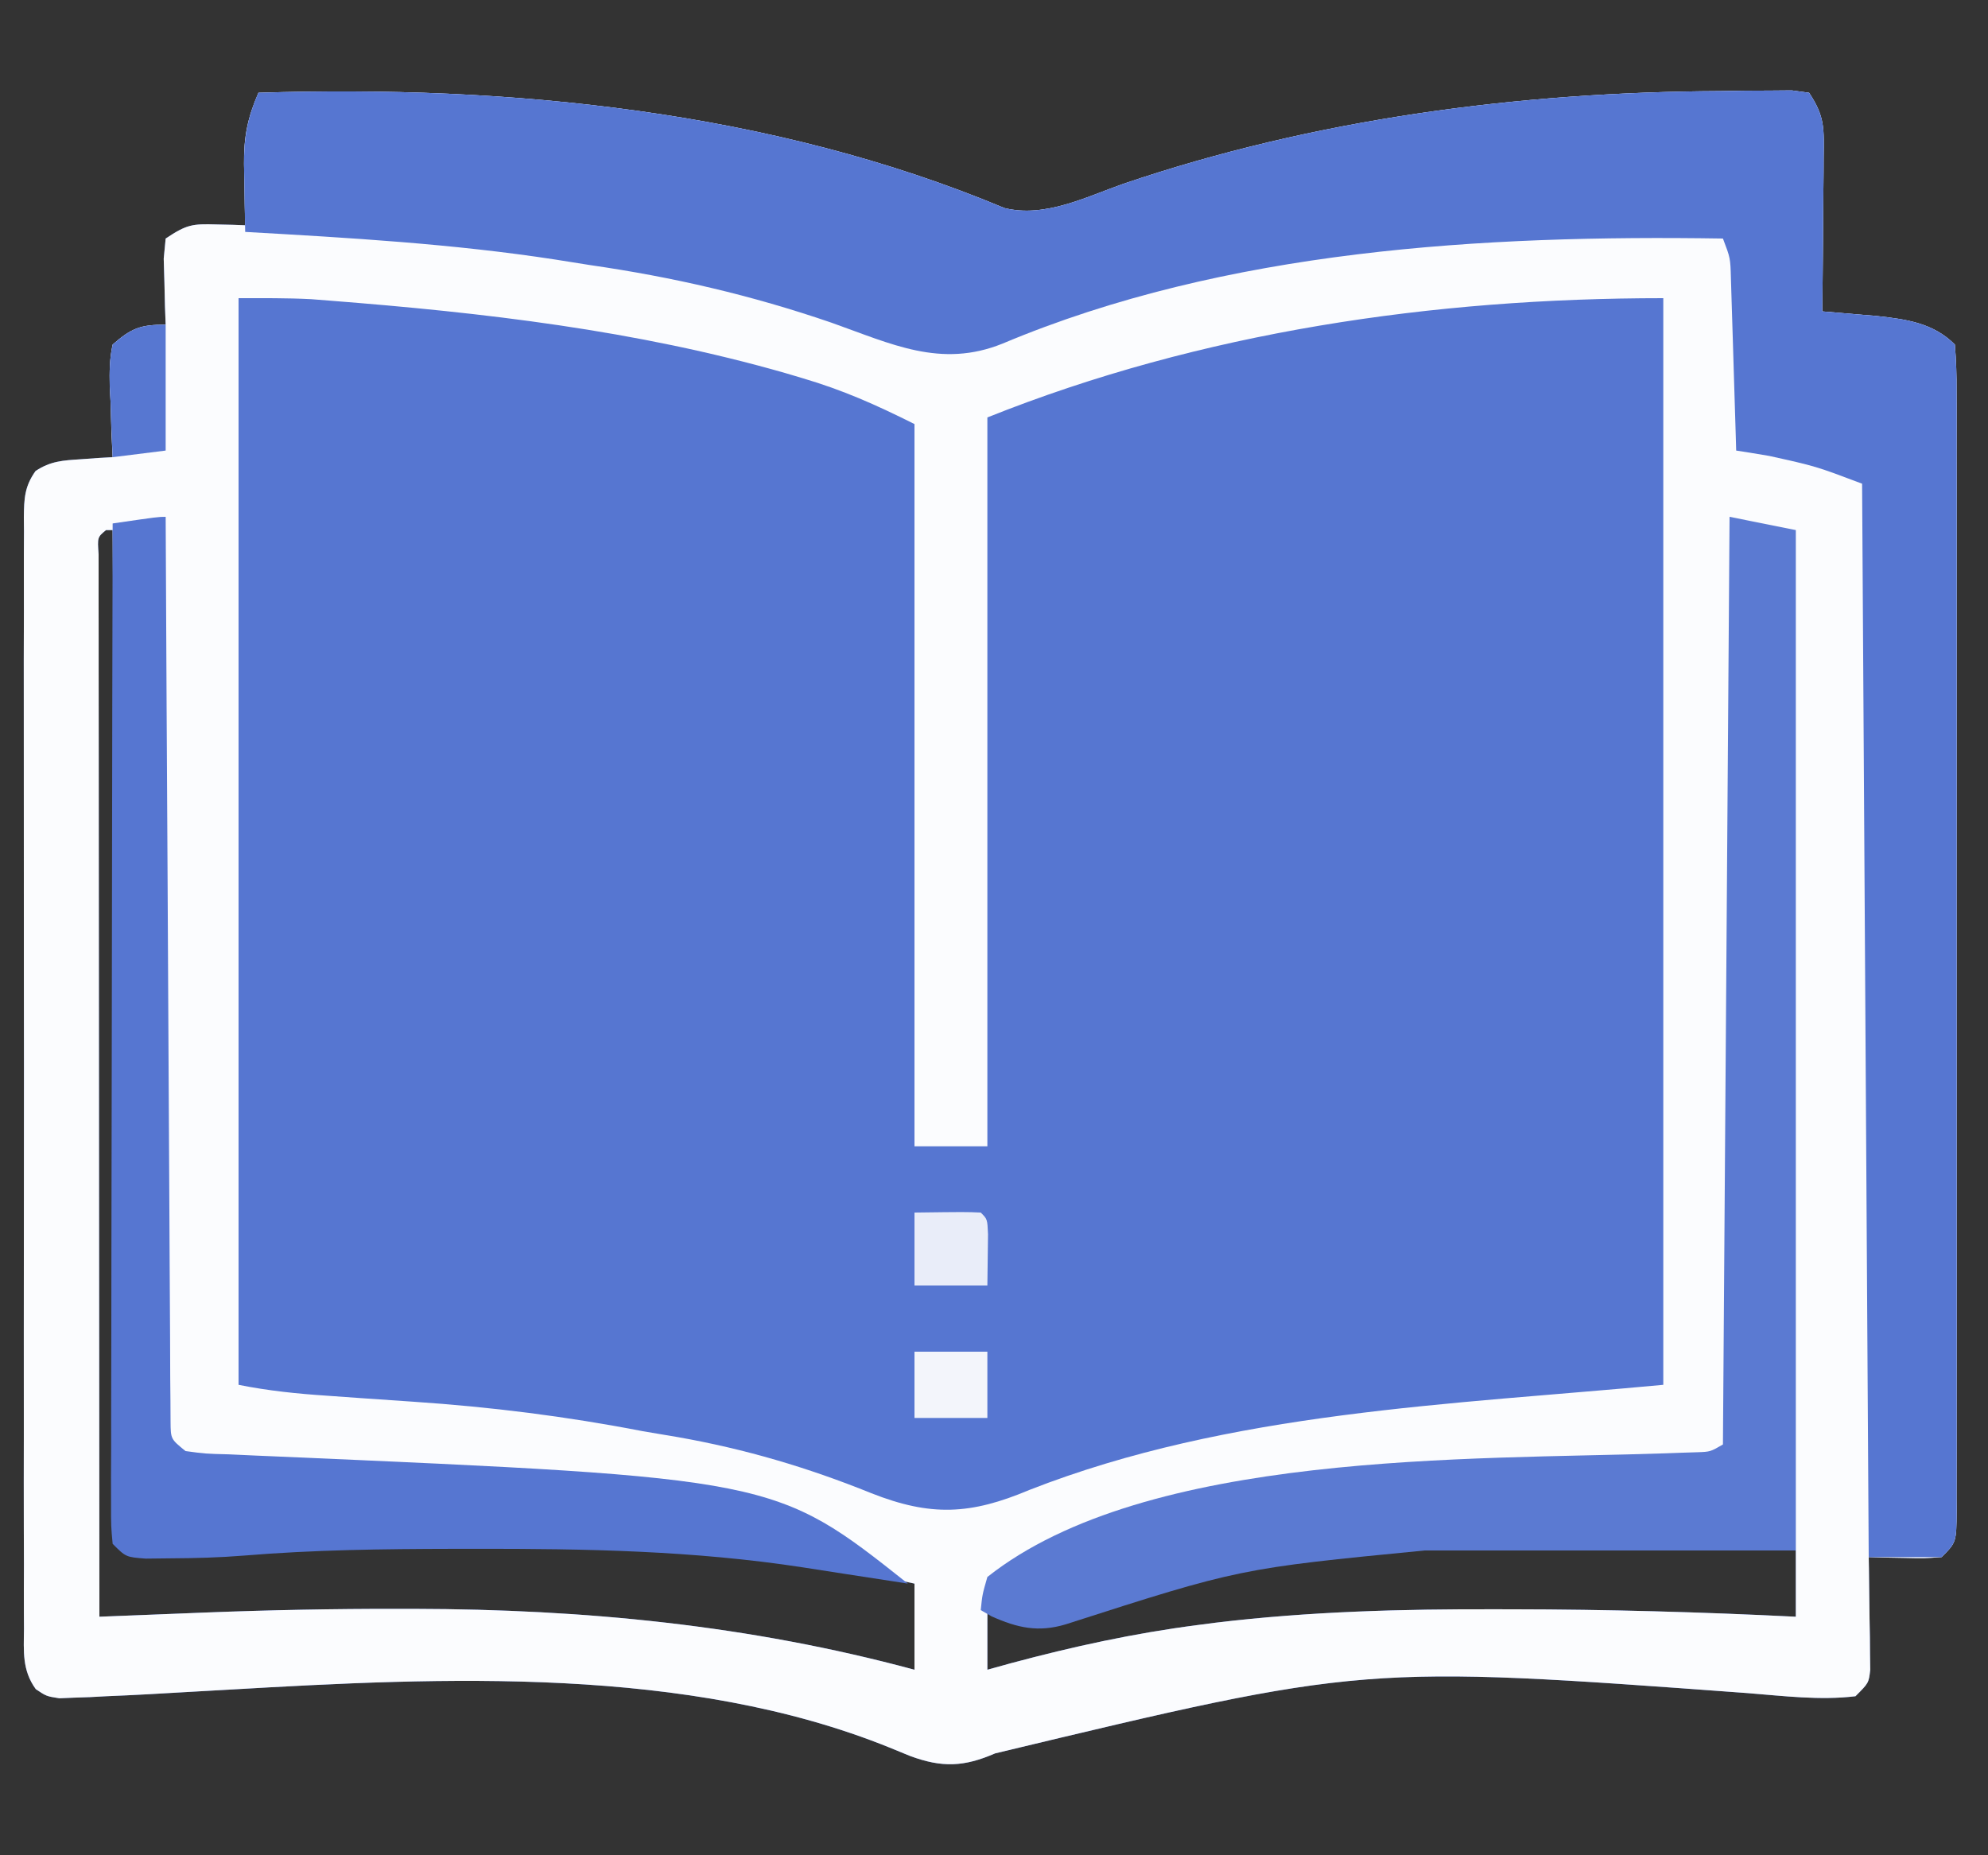
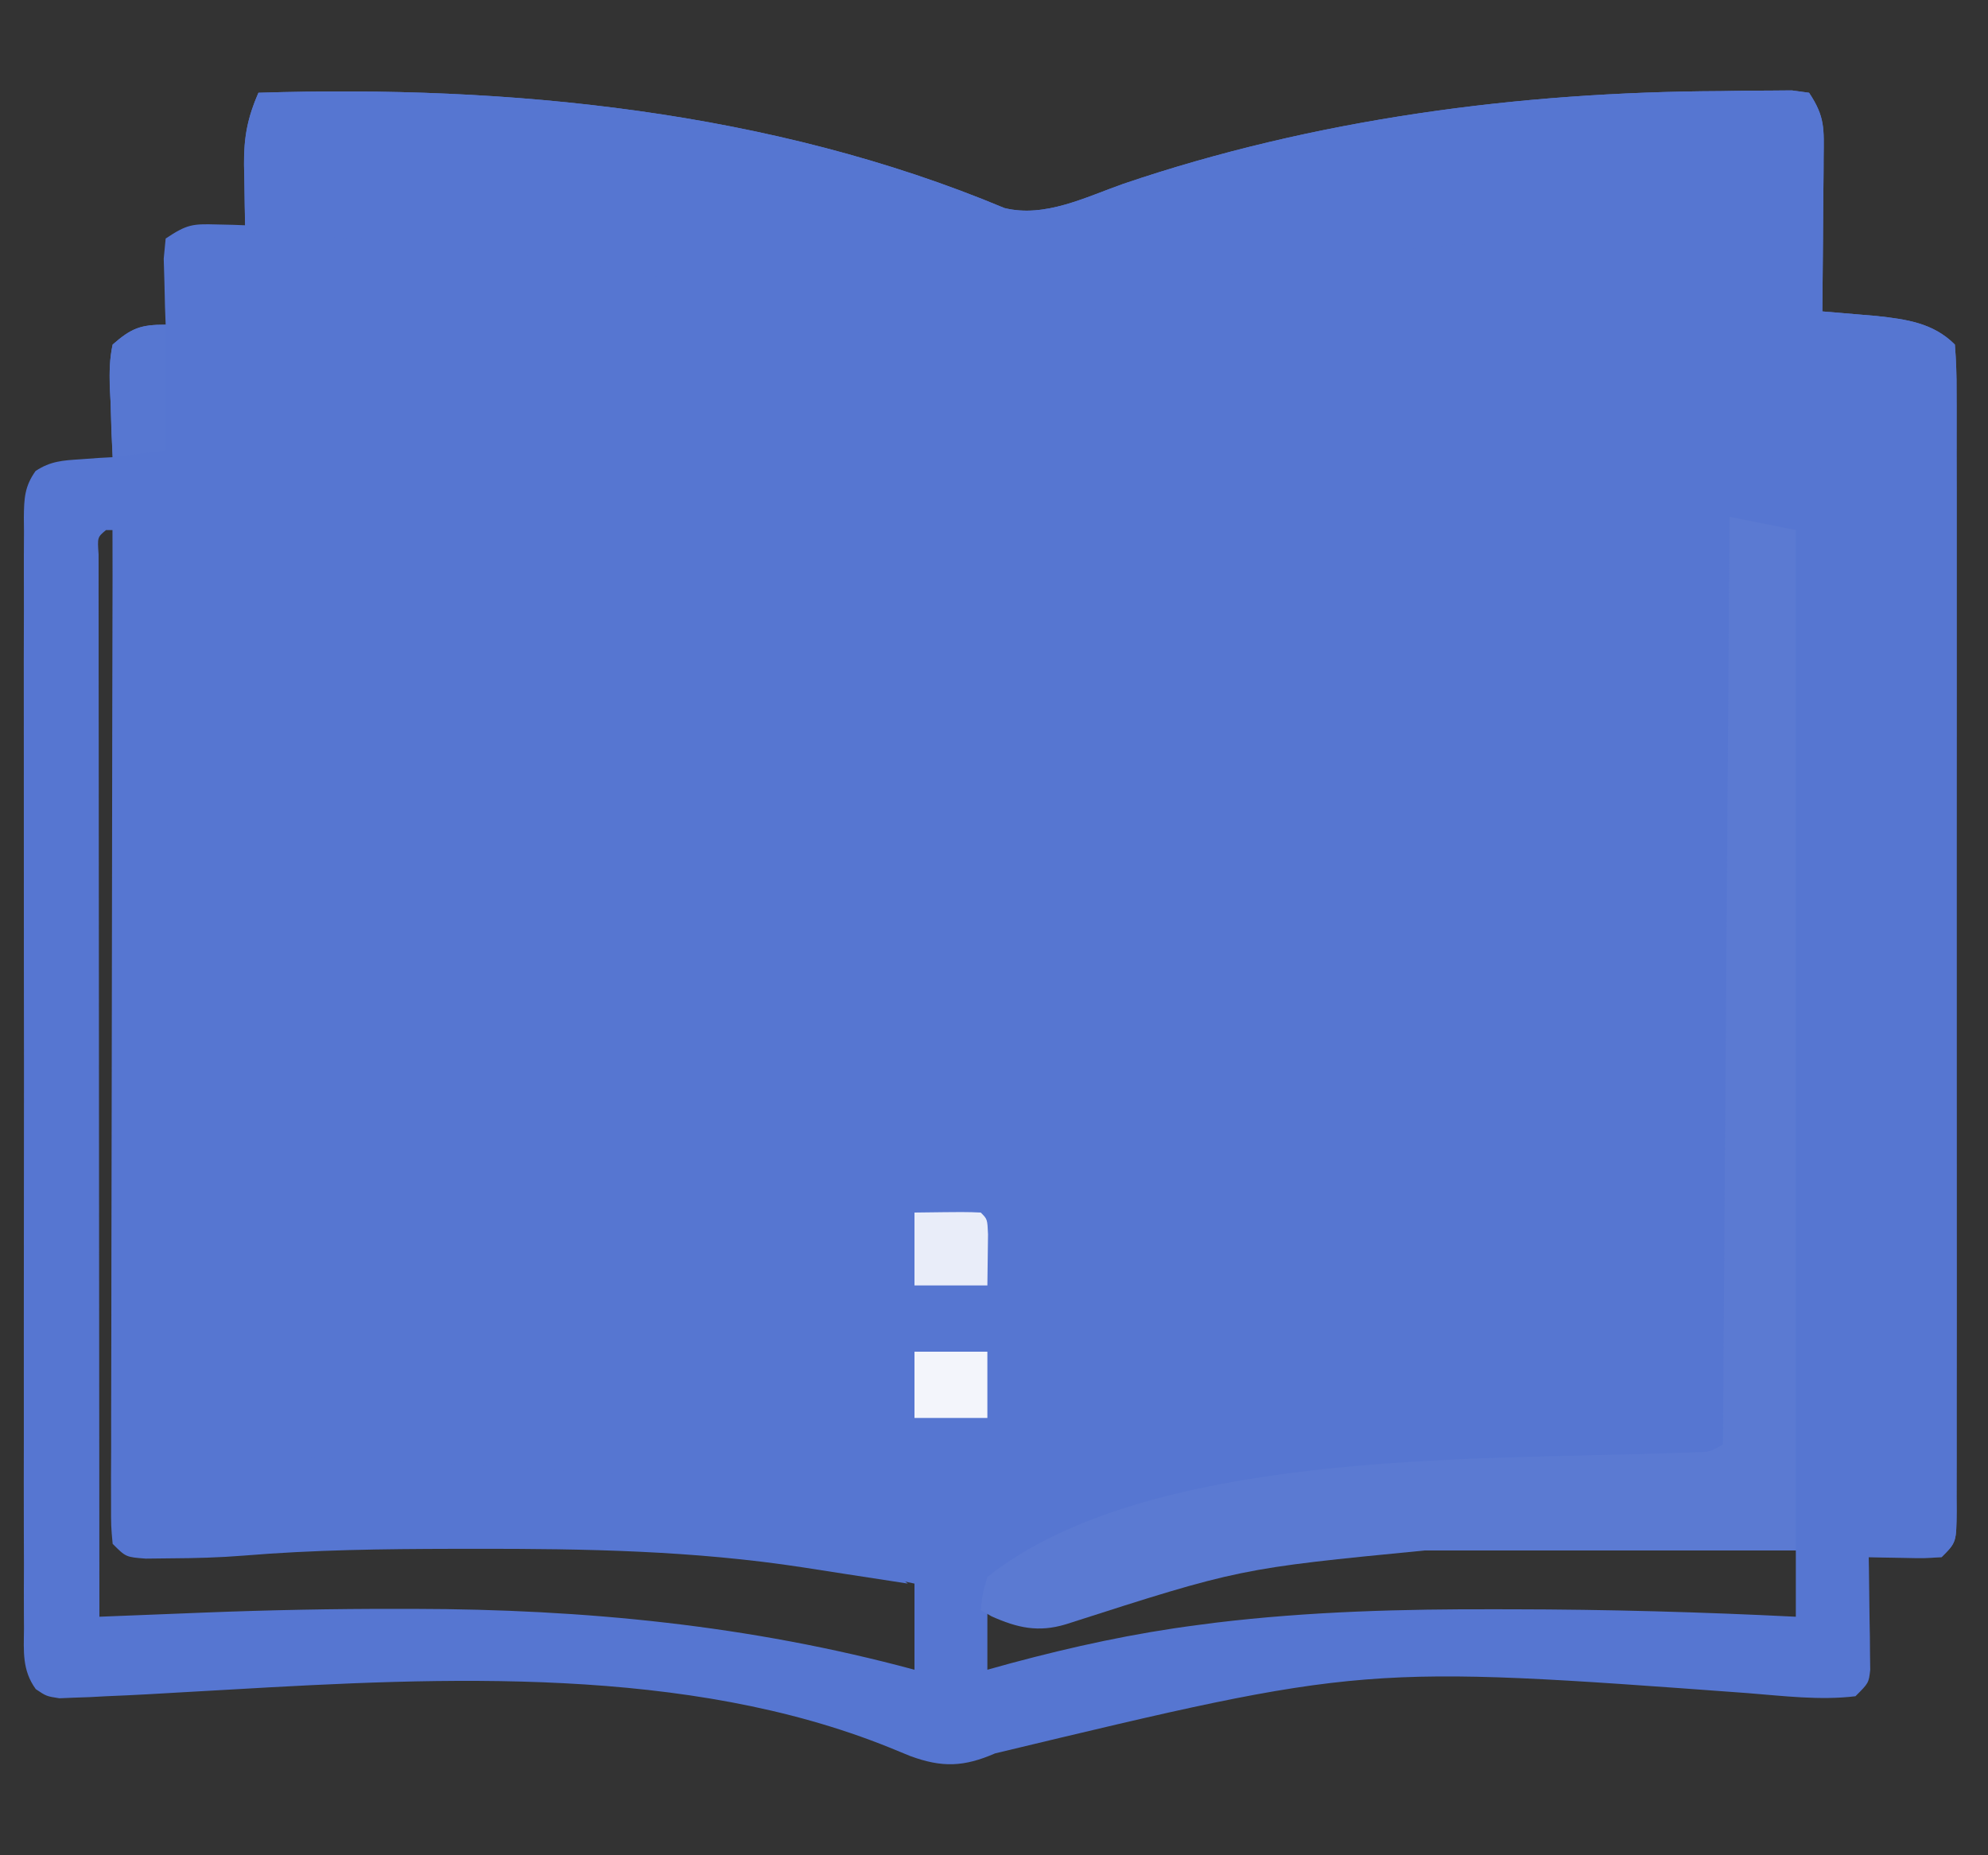
<svg xmlns="http://www.w3.org/2000/svg" version="1.1" width="300" height="280">
  <rect width="100%" height="100%" fill="#333333" stroke="none" />
  <path d="M0 0 C37.786 -1.2 77.434 2.693 112.57 17.398 C118.654 18.905 124.81 15.758 130.5 13.75 C159.306 3.956 190.258 -0.122 220.625 -0.25 C221.89 -0.271 223.154 -0.291 224.457 -0.312 C225.66 -0.318 226.862 -0.323 228.102 -0.328 C229.731 -0.342 229.731 -0.342 231.393 -0.356 C232.683 -0.18 232.683 -0.18 234 0 C236.453 3.679 236.232 5.474 236.195 9.855 C236.191 10.848 236.191 10.848 236.187 11.86 C236.176 13.97 236.15 16.078 236.125 18.188 C236.115 19.619 236.106 21.051 236.098 22.482 C236.076 25.988 236.041 29.494 236 33 C236.747 33.061 237.494 33.123 238.263 33.186 C239.248 33.27 240.232 33.354 241.246 33.441 C242.22 33.523 243.194 33.605 244.197 33.69 C248.669 34.185 252.724 34.724 256 38 C256.197 40.404 256.269 42.693 256.254 45.099 C256.257 45.838 256.26 46.577 256.263 47.339 C256.271 49.83 256.265 52.32 256.259 54.811 C256.261 56.591 256.265 58.371 256.269 60.151 C256.279 64.996 256.275 69.841 256.269 74.686 C256.264 79.747 256.268 84.809 256.271 89.87 C256.275 98.371 256.27 106.872 256.261 115.373 C256.25 125.212 256.253 135.052 256.264 144.891 C256.273 153.327 256.275 161.763 256.27 170.198 C256.266 175.242 256.266 180.286 256.273 185.329 C256.278 190.07 256.274 194.811 256.263 199.552 C256.26 201.296 256.261 203.04 256.265 204.784 C256.271 207.156 256.264 209.529 256.254 211.901 C256.258 212.599 256.263 213.296 256.267 214.014 C256.228 218.772 256.228 218.772 254 221 C251.398 221.195 251.398 221.195 248.375 221.125 C247.372 221.107 246.369 221.089 245.336 221.07 C244.565 221.047 243.794 221.024 243 221 C243.01 221.565 243.021 222.13 243.032 222.712 C243.073 225.267 243.099 227.821 243.125 230.375 C243.142 231.264 243.159 232.154 243.176 233.07 C243.182 233.921 243.189 234.772 243.195 235.648 C243.206 236.434 243.216 237.219 243.227 238.029 C243 240 243 240 241 242 C235.654 242.652 230.073 241.95 224.727 241.527 C166.837 237.27 166.837 237.27 111.164 250.625 C106.476 252.662 103.181 252.806 98.336 251.016 C96.808 250.389 96.808 250.389 95.25 249.75 C64.67 237.385 27.891 239.124 -4.375 241 C-6.892 241.144 -9.409 241.288 -11.926 241.428 C-13.475 241.514 -15.023 241.603 -16.571 241.695 C-18.714 241.816 -20.856 241.912 -23 242 C-24.205 242.066 -24.205 242.066 -25.435 242.132 C-26.233 242.16 -27.032 242.187 -27.854 242.215 C-28.576 242.246 -29.299 242.277 -30.043 242.308 C-32 242 -32 242 -33.599 240.929 C-35.678 238.066 -35.414 235.232 -35.381 231.826 C-35.386 231.09 -35.39 230.355 -35.395 229.597 C-35.407 227.126 -35.398 224.655 -35.388 222.184 C-35.392 220.415 -35.398 218.646 -35.404 216.877 C-35.418 212.067 -35.412 207.257 -35.403 202.447 C-35.395 197.42 -35.402 192.392 -35.407 187.365 C-35.413 178.921 -35.405 170.478 -35.391 162.034 C-35.375 152.264 -35.38 142.495 -35.397 132.725 C-35.41 124.345 -35.412 115.966 -35.404 107.586 C-35.4 102.578 -35.399 97.569 -35.409 92.561 C-35.418 87.853 -35.412 83.145 -35.394 78.437 C-35.39 76.706 -35.391 74.975 -35.398 73.245 C-35.406 70.888 -35.396 68.531 -35.381 66.174 C-35.388 65.484 -35.394 64.795 -35.401 64.084 C-35.366 61.256 -35.301 59.422 -33.631 57.084 C-31.37 55.582 -29.503 55.487 -26.812 55.312 C-25.911 55.247 -25.01 55.181 -24.082 55.113 C-23.051 55.057 -23.051 55.057 -22 55 C-22.087 53.211 -22.087 53.211 -22.176 51.387 C-22.223 49.82 -22.268 48.254 -22.312 46.688 C-22.375 45.509 -22.375 45.509 -22.439 44.307 C-22.486 42.101 -22.47 40.157 -22 38 C-19.154 35.507 -17.776 35 -14 35 C-14.052 33.627 -14.052 33.627 -14.105 32.227 C-14.133 31.038 -14.16 29.85 -14.188 28.625 C-14.222 27.442 -14.257 26.258 -14.293 25.039 C-14.196 24.036 -14.1 23.033 -14 22 C-10.796 19.864 -9.981 19.769 -6.312 19.875 C-5.1 19.902 -5.1 19.902 -3.863 19.93 C-3.248 19.953 -2.634 19.976 -2 20 C-2.023 18.975 -2.046 17.95 -2.07 16.895 C-2.089 15.534 -2.107 14.173 -2.125 12.812 C-2.142 12.139 -2.159 11.465 -2.176 10.771 C-2.216 6.654 -1.633 3.744 0 0 Z M-3 31 C-2 33 -2 33 -2 33 Z M-23 66 C-24.304 67.079 -24.304 67.079 -24.123 69.669 C-24.122 70.87 -24.121 72.071 -24.12 73.308 C-24.121 73.975 -24.122 74.641 -24.123 75.328 C-24.125 77.577 -24.119 79.827 -24.114 82.076 C-24.113 83.682 -24.113 85.288 -24.114 86.895 C-24.114 91.268 -24.108 95.642 -24.101 100.016 C-24.095 104.582 -24.095 109.147 -24.093 113.713 C-24.09 122.365 -24.082 131.017 -24.072 139.669 C-24.061 149.517 -24.055 159.364 -24.05 169.212 C-24.04 189.475 -24.022 209.737 -24 230 C-22.897 229.956 -22.897 229.956 -21.772 229.911 C-18.389 229.776 -15.006 229.643 -11.623 229.51 C-9.889 229.441 -9.889 229.441 -8.119 229.37 C1.61 228.99 11.326 228.798 21.062 228.812 C21.864 228.813 22.666 228.814 23.492 228.814 C49.192 228.866 74.132 231.279 99 238 C99 233.71 99 229.42 99 225 C96.107 224.36 93.211 223.738 90.312 223.125 C89.535 222.951 88.757 222.777 87.955 222.598 C70.93 219.048 53.574 218.691 36.25 218.794 C33.041 218.813 29.832 218.815 26.623 218.814 C16.977 218.831 7.412 218.965 -2.203 219.775 C-5.919 220.074 -9.585 220.133 -13.312 220.125 C-14.567 220.128 -15.821 220.13 -17.113 220.133 C-20 220 -20 220 -21 219 C-21.109 217.026 -21.147 215.048 -21.158 213.071 C-21.168 211.783 -21.178 210.494 -21.188 209.166 C-21.194 207.725 -21.2 206.283 -21.205 204.842 C-21.215 203.334 -21.225 201.827 -21.235 200.319 C-21.262 196.214 -21.283 192.109 -21.303 188.003 C-21.325 183.718 -21.353 179.432 -21.379 175.147 C-21.429 167.026 -21.474 158.905 -21.517 150.784 C-21.567 141.542 -21.622 132.299 -21.677 123.056 C-21.791 104.037 -21.898 85.019 -22 66 C-22.33 66 -22.66 66 -23 66 Z M121.832 230.145 C117.484 231.458 114.212 230.404 110 229 C110 231.97 110 234.94 110 238 C111.765 237.511 111.765 237.511 113.566 237.012 C122.9 234.507 132.16 232.488 141.75 231.25 C142.634 231.135 143.517 231.02 144.428 230.901 C158.558 229.199 172.663 228.829 186.875 228.875 C187.669 228.876 188.463 228.877 189.282 228.878 C203.539 228.896 217.759 229.29 232 230 C232 226.7 232 223.4 232 220 C225.275 219.25 218.674 218.831 211.91 218.797 C210.976 218.79 210.041 218.783 209.079 218.776 C206.073 218.758 203.068 218.752 200.062 218.75 C199.036 218.749 198.01 218.748 196.953 218.747 C171.506 218.764 145.423 219.601 121.832 230.145 Z " fill="#5676D1" transform="translate(39,14)" />
-   <path d="M0 0 C37.786 -1.2 77.434 2.693 112.57 17.398 C118.654 18.905 124.81 15.758 130.5 13.75 C159.306 3.956 190.258 -0.122 220.625 -0.25 C221.89 -0.271 223.154 -0.291 224.457 -0.312 C225.66 -0.318 226.862 -0.323 228.102 -0.328 C229.731 -0.342 229.731 -0.342 231.393 -0.356 C232.683 -0.18 232.683 -0.18 234 0 C236.453 3.679 236.232 5.474 236.195 9.855 C236.191 10.848 236.191 10.848 236.187 11.86 C236.176 13.97 236.15 16.078 236.125 18.188 C236.115 19.619 236.106 21.051 236.098 22.482 C236.076 25.988 236.041 29.494 236 33 C236.747 33.061 237.494 33.123 238.263 33.186 C239.248 33.27 240.232 33.354 241.246 33.441 C242.22 33.523 243.194 33.605 244.197 33.69 C248.669 34.185 252.724 34.724 256 38 C256.197 40.404 256.269 42.693 256.254 45.099 C256.257 45.838 256.26 46.577 256.263 47.339 C256.271 49.83 256.265 52.32 256.259 54.811 C256.261 56.591 256.265 58.371 256.269 60.151 C256.279 64.996 256.275 69.841 256.269 74.686 C256.264 79.747 256.268 84.809 256.271 89.87 C256.275 98.371 256.27 106.872 256.261 115.373 C256.25 125.212 256.253 135.052 256.264 144.891 C256.273 153.327 256.275 161.763 256.27 170.198 C256.266 175.242 256.266 180.286 256.273 185.329 C256.278 190.07 256.274 194.811 256.263 199.552 C256.26 201.296 256.261 203.04 256.265 204.784 C256.271 207.156 256.264 209.529 256.254 211.901 C256.258 212.599 256.263 213.296 256.267 214.014 C256.228 218.772 256.228 218.772 254 221 C251.398 221.195 251.398 221.195 248.375 221.125 C247.372 221.107 246.369 221.089 245.336 221.07 C244.565 221.047 243.794 221.024 243 221 C243.01 221.565 243.021 222.13 243.032 222.712 C243.073 225.267 243.099 227.821 243.125 230.375 C243.142 231.264 243.159 232.154 243.176 233.07 C243.182 233.921 243.189 234.772 243.195 235.648 C243.206 236.434 243.216 237.219 243.227 238.029 C243 240 243 240 241 242 C235.654 242.652 230.073 241.95 224.727 241.527 C166.837 237.27 166.837 237.27 111.164 250.625 C106.476 252.662 103.181 252.806 98.336 251.016 C96.808 250.389 96.808 250.389 95.25 249.75 C64.67 237.385 27.891 239.124 -4.375 241 C-6.892 241.144 -9.409 241.288 -11.926 241.428 C-13.475 241.514 -15.023 241.603 -16.571 241.695 C-18.714 241.816 -20.856 241.912 -23 242 C-24.205 242.066 -24.205 242.066 -25.435 242.132 C-26.233 242.16 -27.032 242.187 -27.854 242.215 C-28.576 242.246 -29.299 242.277 -30.043 242.308 C-32 242 -32 242 -33.599 240.929 C-35.678 238.066 -35.414 235.232 -35.381 231.826 C-35.386 231.09 -35.39 230.355 -35.395 229.597 C-35.407 227.126 -35.398 224.655 -35.388 222.184 C-35.392 220.415 -35.398 218.646 -35.404 216.877 C-35.418 212.067 -35.412 207.257 -35.403 202.447 C-35.395 197.42 -35.402 192.392 -35.407 187.365 C-35.413 178.921 -35.405 170.478 -35.391 162.034 C-35.375 152.264 -35.38 142.495 -35.397 132.725 C-35.41 124.345 -35.412 115.966 -35.404 107.586 C-35.4 102.578 -35.399 97.569 -35.409 92.561 C-35.418 87.853 -35.412 83.145 -35.394 78.437 C-35.39 76.706 -35.391 74.975 -35.398 73.245 C-35.406 70.888 -35.396 68.531 -35.381 66.174 C-35.388 65.484 -35.394 64.795 -35.401 64.084 C-35.366 61.256 -35.301 59.422 -33.631 57.084 C-31.37 55.582 -29.503 55.487 -26.812 55.312 C-25.911 55.247 -25.01 55.181 -24.082 55.113 C-23.051 55.057 -23.051 55.057 -22 55 C-22.087 53.211 -22.087 53.211 -22.176 51.387 C-22.223 49.82 -22.268 48.254 -22.312 46.688 C-22.375 45.509 -22.375 45.509 -22.439 44.307 C-22.486 42.101 -22.47 40.157 -22 38 C-19.154 35.507 -17.776 35 -14 35 C-14.052 33.627 -14.052 33.627 -14.105 32.227 C-14.133 31.038 -14.16 29.85 -14.188 28.625 C-14.222 27.442 -14.257 26.258 -14.293 25.039 C-14.196 24.036 -14.1 23.033 -14 22 C-10.796 19.864 -9.981 19.769 -6.312 19.875 C-5.1 19.902 -5.1 19.902 -3.863 19.93 C-3.248 19.953 -2.634 19.976 -2 20 C-2.023 18.975 -2.046 17.95 -2.07 16.895 C-2.089 15.534 -2.107 14.173 -2.125 12.812 C-2.142 12.139 -2.159 11.465 -2.176 10.771 C-2.216 6.654 -1.633 3.744 0 0 Z M-3 31 C-3 85.12 -3 139.24 -3 195 C1.508 195.902 5.854 196.347 10.422 196.648 C12.105 196.768 13.789 196.888 15.473 197.008 C18.091 197.191 20.71 197.372 23.33 197.547 C35.073 198.336 46.448 199.757 58 202 C59.753 202.3 61.507 202.597 63.262 202.887 C73.461 204.689 82.878 207.472 92.491 211.358 C101.47 214.899 107.458 214.612 116.312 210.875 C146.621 199.005 180.045 197.996 212 195 C212 140.88 212 86.76 212 31 C177.282 31 142.309 36.076 110 49 C110 85.3 110 121.6 110 159 C106.37 159 102.74 159 99 159 C99 123.03 99 87.06 99 50 C93.113 47.056 88.218 44.878 82.062 43.062 C81.212 42.81 80.362 42.558 79.485 42.298 C56.95 35.839 33.978 33.187 10.688 31.367 C9.784 31.296 8.88 31.225 7.949 31.152 C4.304 30.964 0.65 31 -3 31 Z M-23 66 C-24.304 67.079 -24.304 67.079 -24.123 69.669 C-24.122 70.87 -24.121 72.071 -24.12 73.308 C-24.121 73.975 -24.122 74.641 -24.123 75.328 C-24.125 77.577 -24.119 79.827 -24.114 82.076 C-24.113 83.682 -24.113 85.288 -24.114 86.895 C-24.114 91.268 -24.108 95.642 -24.101 100.016 C-24.095 104.582 -24.095 109.147 -24.093 113.713 C-24.09 122.365 -24.082 131.017 -24.072 139.669 C-24.061 149.517 -24.055 159.364 -24.05 169.212 C-24.04 189.475 -24.022 209.737 -24 230 C-22.897 229.956 -22.897 229.956 -21.772 229.911 C-18.389 229.776 -15.006 229.643 -11.623 229.51 C-9.889 229.441 -9.889 229.441 -8.119 229.37 C1.61 228.99 11.326 228.798 21.062 228.812 C21.864 228.813 22.666 228.814 23.492 228.814 C49.192 228.866 74.132 231.279 99 238 C99 233.71 99 229.42 99 225 C96.107 224.36 93.211 223.738 90.312 223.125 C89.535 222.951 88.757 222.777 87.955 222.598 C70.93 219.048 53.574 218.691 36.25 218.794 C33.041 218.813 29.832 218.815 26.623 218.814 C16.977 218.831 7.412 218.965 -2.203 219.775 C-5.919 220.074 -9.585 220.133 -13.312 220.125 C-14.567 220.128 -15.821 220.13 -17.113 220.133 C-20 220 -20 220 -21 219 C-21.109 217.026 -21.147 215.048 -21.158 213.071 C-21.168 211.783 -21.178 210.494 -21.188 209.166 C-21.194 207.725 -21.2 206.283 -21.205 204.842 C-21.215 203.334 -21.225 201.827 -21.235 200.319 C-21.262 196.214 -21.283 192.109 -21.303 188.003 C-21.325 183.718 -21.353 179.432 -21.379 175.147 C-21.429 167.026 -21.474 158.905 -21.517 150.784 C-21.567 141.542 -21.622 132.299 -21.677 123.056 C-21.791 104.037 -21.898 85.019 -22 66 C-22.33 66 -22.66 66 -23 66 Z M121.832 230.145 C117.484 231.458 114.212 230.404 110 229 C110 231.97 110 234.94 110 238 C111.765 237.511 111.765 237.511 113.566 237.012 C122.9 234.507 132.16 232.488 141.75 231.25 C142.634 231.135 143.517 231.02 144.428 230.901 C158.558 229.199 172.663 228.829 186.875 228.875 C187.669 228.876 188.463 228.877 189.282 228.878 C203.539 228.896 217.759 229.29 232 230 C232 226.7 232 223.4 232 220 C225.275 219.25 218.674 218.831 211.91 218.797 C210.976 218.79 210.041 218.783 209.079 218.776 C206.073 218.758 203.068 218.752 200.062 218.75 C199.036 218.749 198.01 218.748 196.953 218.747 C171.506 218.764 145.423 219.601 121.832 230.145 Z " fill="#FBFCFE" transform="translate(39,14)" />
  <path d="M0 0 C37.786 -1.2 77.434 2.693 112.57 17.398 C118.654 18.905 124.81 15.758 130.5 13.75 C159.306 3.956 190.258 -0.122 220.625 -0.25 C221.89 -0.271 223.154 -0.291 224.457 -0.312 C225.66 -0.318 226.862 -0.323 228.102 -0.328 C229.731 -0.342 229.731 -0.342 231.393 -0.356 C232.683 -0.18 232.683 -0.18 234 0 C236.453 3.679 236.232 5.474 236.195 9.855 C236.192 10.517 236.19 11.179 236.187 11.86 C236.176 13.97 236.15 16.078 236.125 18.188 C236.115 19.619 236.106 21.051 236.098 22.482 C236.076 25.988 236.041 29.494 236 33 C237.12 33.092 237.12 33.092 238.263 33.186 C239.248 33.27 240.232 33.354 241.246 33.441 C242.22 33.523 243.194 33.605 244.197 33.69 C248.669 34.185 252.724 34.724 256 38 C256.197 40.404 256.269 42.693 256.254 45.099 C256.257 45.838 256.26 46.577 256.263 47.339 C256.271 49.83 256.265 52.32 256.259 54.811 C256.261 56.591 256.265 58.371 256.269 60.151 C256.279 64.996 256.275 69.841 256.269 74.686 C256.264 79.747 256.268 84.809 256.271 89.87 C256.275 98.371 256.27 106.872 256.261 115.373 C256.25 125.212 256.253 135.052 256.264 144.891 C256.273 153.327 256.275 161.763 256.27 170.198 C256.266 175.242 256.266 180.286 256.273 185.329 C256.278 190.07 256.274 194.811 256.263 199.552 C256.26 201.296 256.261 203.04 256.265 204.784 C256.271 207.156 256.264 209.529 256.254 211.901 C256.258 212.599 256.263 213.296 256.267 214.014 C256.228 218.772 256.228 218.772 254 221 C250.37 221 246.74 221 243 221 C242.67 167.54 242.34 114.08 242 59 C235.016 56.364 235.016 56.364 228 54.812 C227.051 54.654 226.102 54.495 225.125 54.332 C224.424 54.222 223.722 54.113 223 54 C222.975 53.137 222.95 52.274 222.924 51.385 C222.829 48.182 222.73 44.978 222.628 41.775 C222.584 40.389 222.543 39.003 222.503 37.616 C222.445 35.623 222.381 33.63 222.316 31.637 C222.28 30.437 222.243 29.238 222.205 28.003 C222.123 24.95 222.123 24.95 221 22 C184.856 21.437 146.02 23.667 112.301 37.853 C102.959 41.631 95.503 37.897 86.438 34.688 C74.366 30.548 62.606 27.823 50 26 C48.267 25.725 46.534 25.449 44.801 25.172 C29.283 22.787 13.661 21.886 -2 21 C-2.054 18.437 -2.094 15.876 -2.125 13.312 C-2.15 12.231 -2.15 12.231 -2.176 11.127 C-2.215 6.885 -1.692 3.856 0 0 Z " fill="#5676D1" transform="translate(39,14)" />
  <path d="M0 0 C4.95 0.99 4.95 0.99 10 2 C10 52.82 10 103.64 10 156 C-8.48 156 -26.96 156 -46 156 C-73.968 158.727 -73.968 158.727 -100.168 167.145 C-104.319 168.398 -107.474 167.683 -111.375 165.938 C-111.911 165.628 -112.448 165.319 -113 165 C-112.762 162.652 -112.762 162.652 -112 160 C-87.939 140.936 -38.987 142.332 -9.775 141.341 C-8.914 141.31 -8.052 141.278 -7.164 141.246 C-6.406 141.222 -5.647 141.198 -4.866 141.174 C-2.908 141.105 -2.908 141.105 -1 140 C-0.67 93.8 -0.34 47.6 0 0 Z " fill="#5B7AD2" transform="translate(261,78)" />
  <path d="M0 0 C0.003 0.715 0.007 1.429 0.01 2.165 C0.091 19.532 0.183 36.899 0.288 54.266 C0.338 62.665 0.384 71.063 0.422 79.462 C0.455 86.78 0.495 94.098 0.543 101.416 C0.568 105.293 0.59 109.17 0.603 113.046 C0.616 116.692 0.638 120.338 0.667 123.984 C0.681 125.966 0.684 127.948 0.688 129.93 C0.699 131.102 0.71 132.275 0.722 133.483 C0.727 134.506 0.733 135.529 0.738 136.583 C0.764 139.182 0.764 139.182 3 141 C5.987 141.403 5.987 141.403 9.543 141.492 C10.925 141.555 12.308 141.619 13.69 141.683 C14.789 141.729 14.789 141.729 15.91 141.776 C91.935 145.079 91.935 145.079 112 161 C110.788 160.812 110.788 160.812 109.552 160.62 C107.228 160.26 104.904 159.903 102.58 159.548 C100.448 159.222 98.316 158.892 96.186 158.554 C79.687 156.02 63.35 155.724 46.688 155.75 C45.622 155.751 44.556 155.752 43.459 155.753 C32.876 155.775 22.356 155.894 11.806 156.773 C8.11 157.072 4.457 157.168 0.75 157.188 C-1.114 157.209 -1.114 157.209 -3.016 157.23 C-6 157 -6 157 -8 155 C-8.246 152.349 -8.246 152.349 -8.241 148.913 C-8.243 147.615 -8.246 146.316 -8.249 144.978 C-8.242 143.531 -8.234 142.084 -8.227 140.636 C-8.226 139.119 -8.227 137.601 -8.228 136.084 C-8.229 131.956 -8.217 127.828 -8.203 123.7 C-8.19 119.389 -8.189 115.078 -8.187 110.768 C-8.181 102.601 -8.164 94.434 -8.144 86.267 C-8.122 76.971 -8.111 67.675 -8.101 58.379 C-8.08 39.252 -8.045 20.126 -8 1 C-1.125 0 -1.125 0 0 0 Z " fill="#5676D1" transform="translate(25,78)" />
  <path d="M0 0 C0 6.27 0 12.54 0 19 C-3.96 19.495 -3.96 19.495 -8 20 C-8.135 17.228 -8.234 14.462 -8.312 11.688 C-8.354 10.902 -8.396 10.116 -8.439 9.307 C-8.486 7.101 -8.47 5.157 -8 3 C-5.154 0.507 -3.776 0 0 0 Z " fill="#5777D1" transform="translate(25,49)" />
  <path d="M0 0 C7.715 -0.098 7.715 -0.098 10 0 C11 1 11 1 11.098 3.285 C11.049 7.143 11.049 7.143 11 11 C7.37 11 3.74 11 0 11 C0 7.37 0 3.74 0 0 Z " fill="#E9EDF9" transform="translate(138,183)" />
  <path d="M0 0 C3.63 0 7.26 0 11 0 C11 3.3 11 6.6 11 10 C7.37 10 3.74 10 0 10 C0 6.7 0 3.4 0 0 Z " fill="#F3F5FB" transform="translate(138,204)" />
</svg>